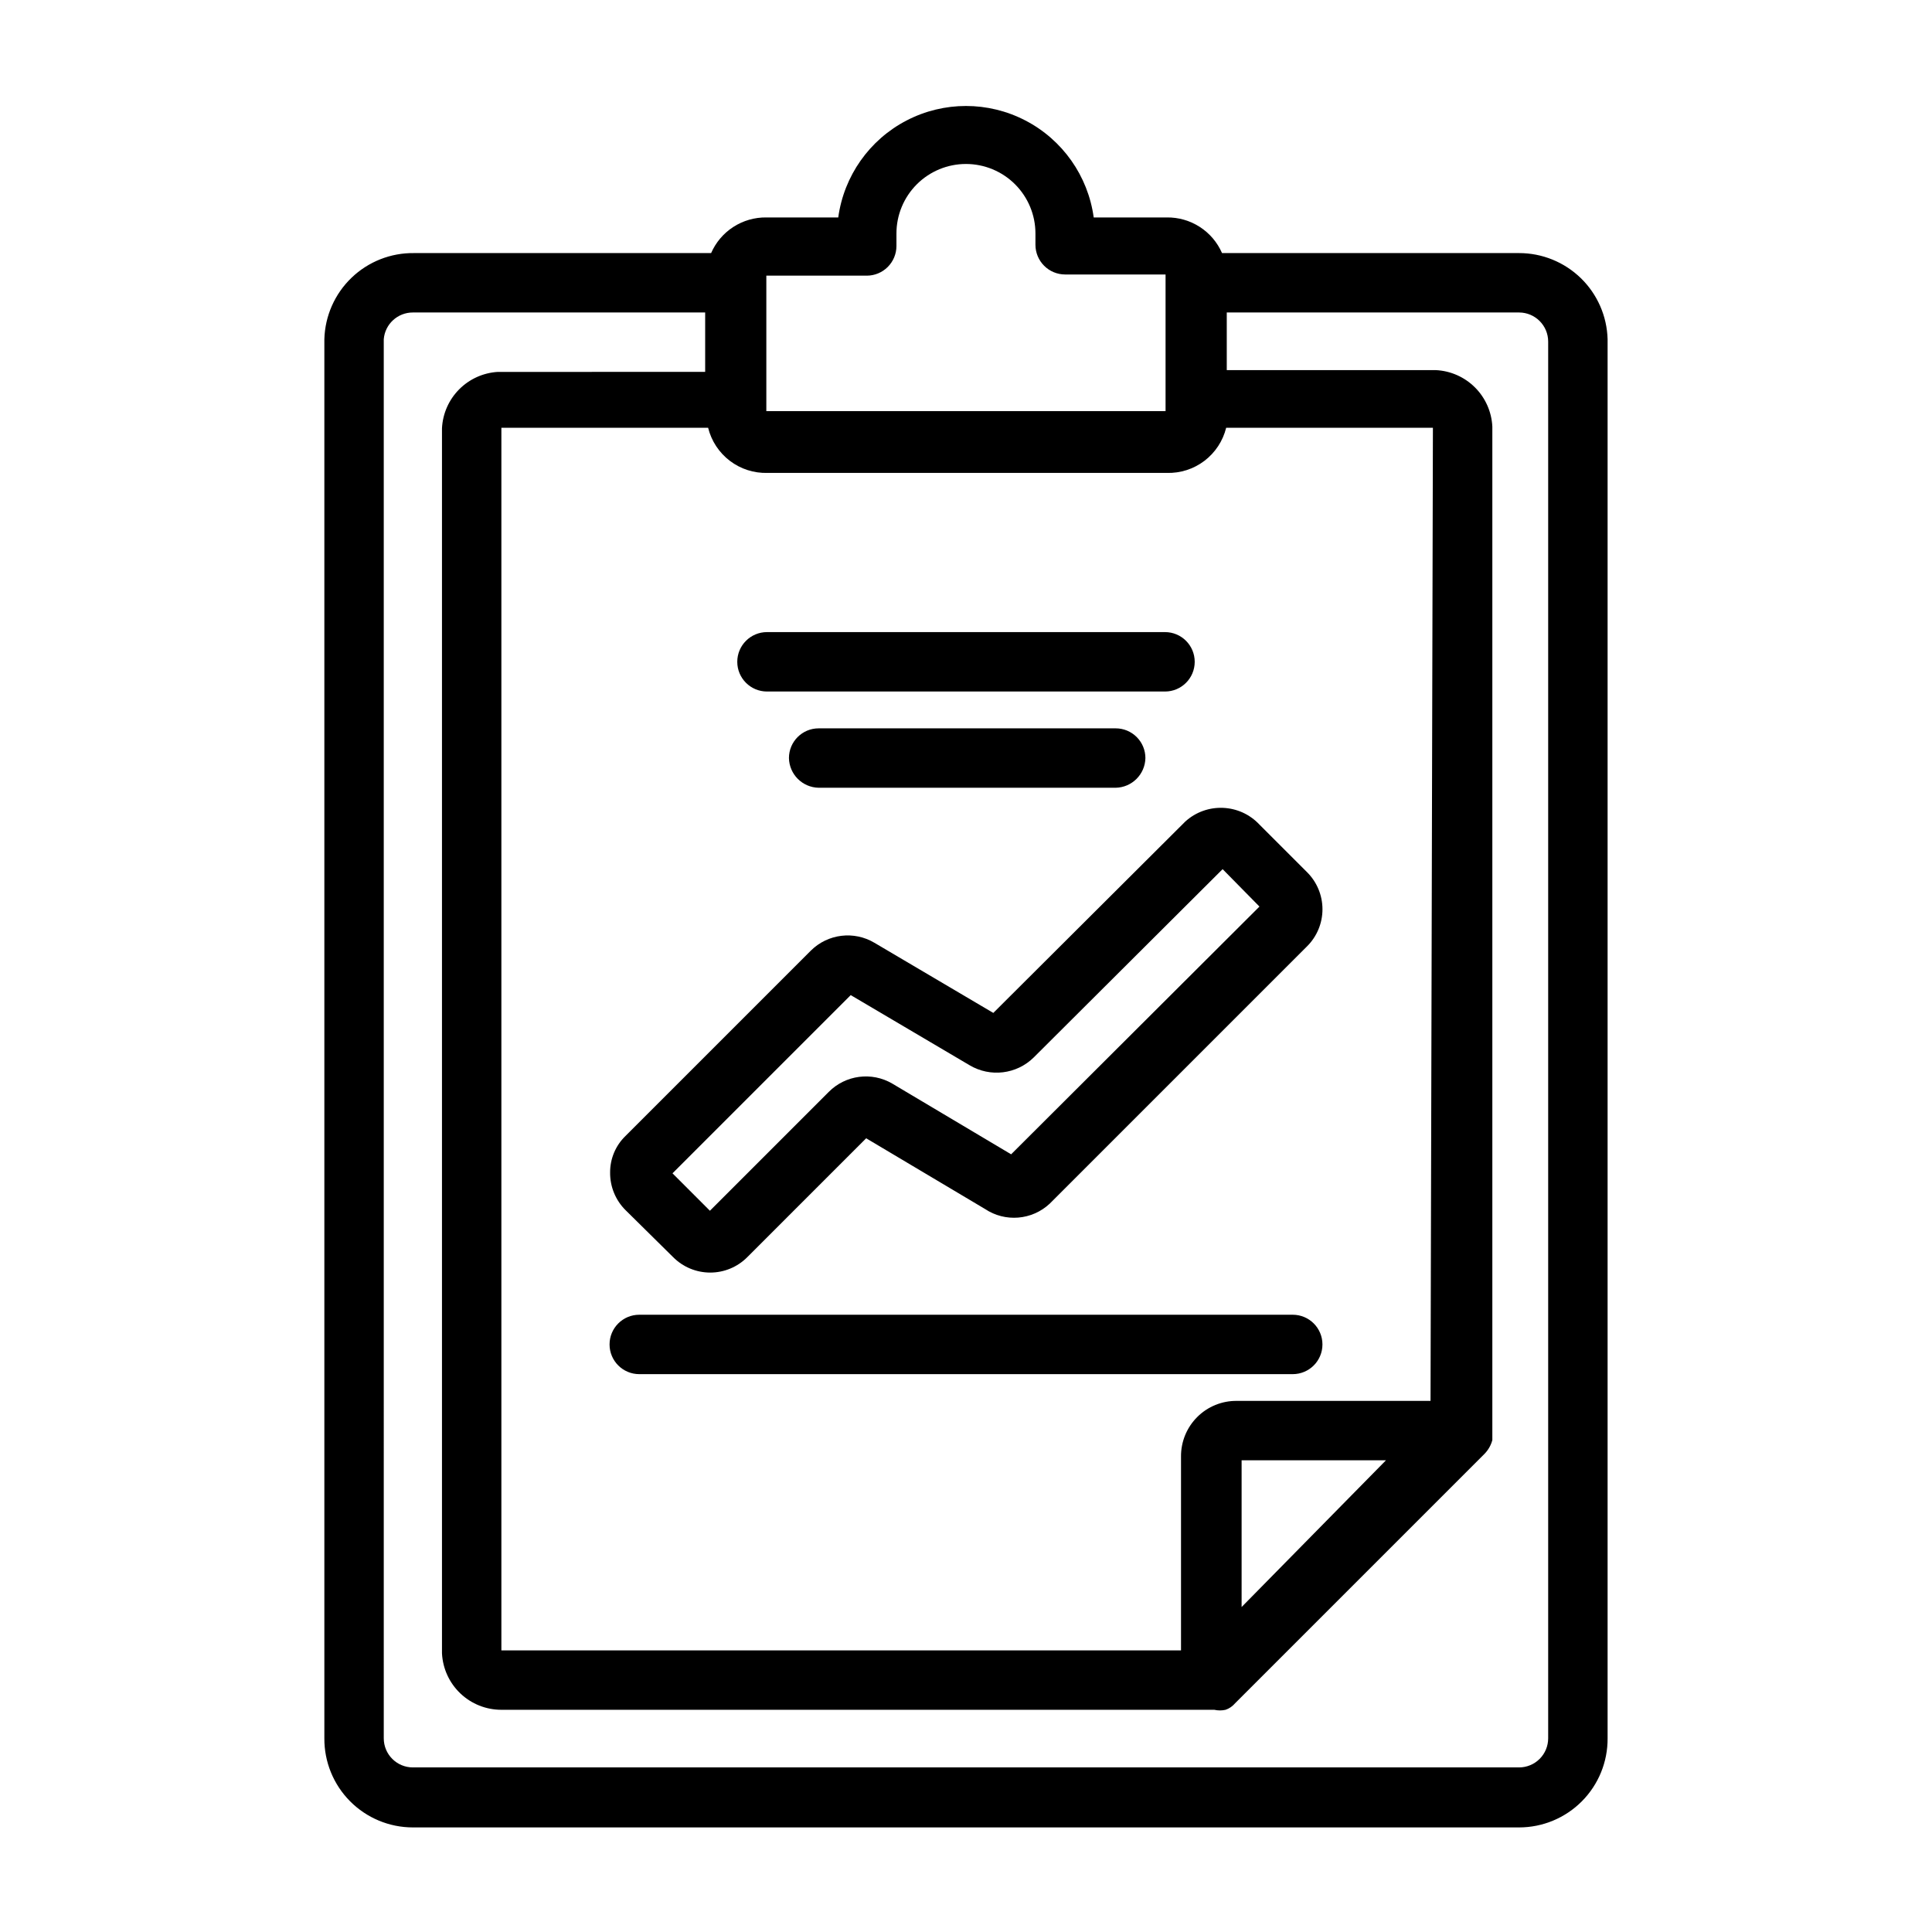
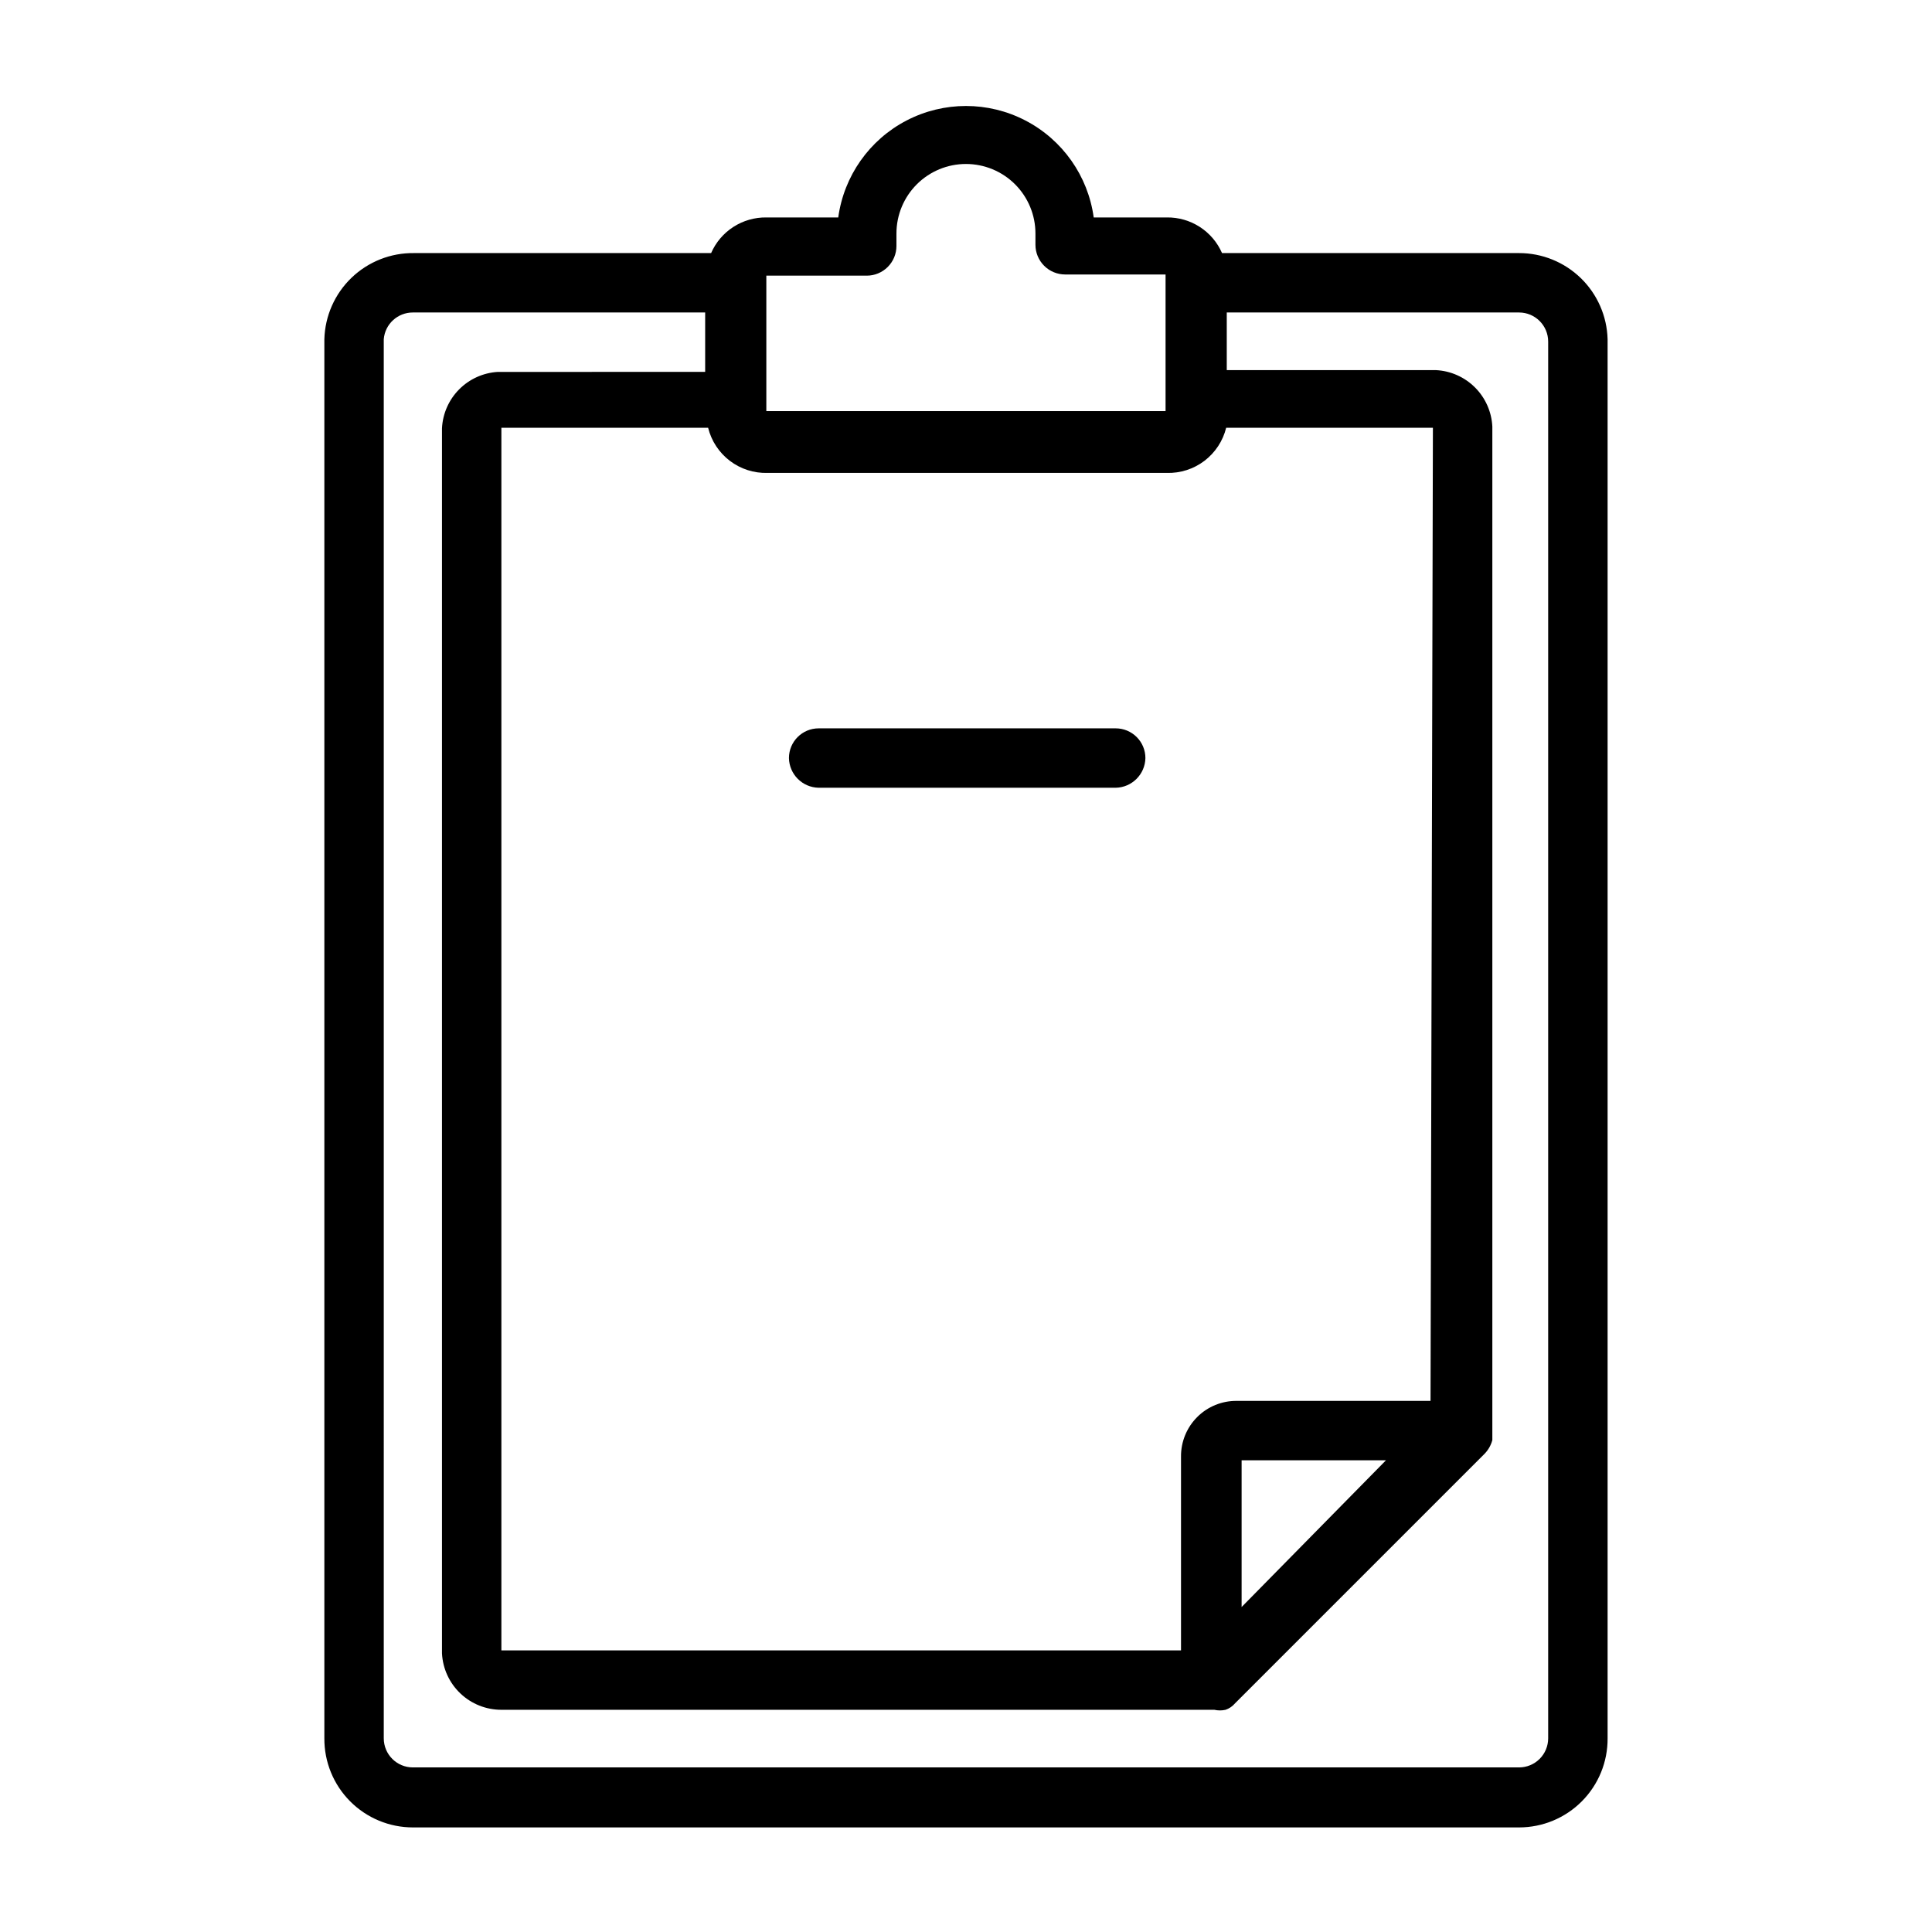
<svg xmlns="http://www.w3.org/2000/svg" fill="#000000" width="800px" height="800px" version="1.1" viewBox="144 144 512 512">
  <g>
    <path d="m546.57 211.07h-78.719c-1.238-2.84-3.289-5.254-5.894-6.934-2.606-1.68-5.648-2.555-8.746-2.512h-19.367c-1.504-11.004-8.266-20.594-18.125-25.703-9.859-5.113-21.59-5.113-31.449 0-9.859 5.109-16.621 14.699-18.125 25.703h-19.051c-3.098-0.043-6.141 0.832-8.746 2.512-2.606 1.68-4.656 4.094-5.894 6.934h-78.723c-6.168-0.086-12.121 2.262-16.57 6.535-4.449 4.273-7.035 10.125-7.203 16.293v370.77c-0.039 6.25 2.414 12.254 6.816 16.688 4.406 4.434 10.395 6.93 16.645 6.93h293.15c6.25 0 12.242-2.496 16.645-6.93 4.406-4.434 6.856-10.438 6.816-16.688v-370.77c-0.164-6.113-2.707-11.918-7.09-16.184-4.383-4.262-10.254-6.648-16.371-6.644zm-300.87 22.828c0.328-4.012 3.688-7.098 7.715-7.086h77.461v15.742l-54.949 0.004c-3.875 0.227-7.531 1.883-10.262 4.641-2.734 2.762-4.348 6.438-4.535 10.316v324.64c0.203 4.039 1.949 7.844 4.879 10.629 2.934 2.785 6.82 4.332 10.863 4.328h188.93c0.984 0.223 2.008 0.223 2.992 0 0.98-0.336 1.852-0.934 2.519-1.73l66.125-66.125c0.98-1.012 1.688-2.258 2.047-3.621v-0.945-267.65c-0.191-3.906-1.828-7.602-4.594-10.363-2.766-2.766-6.461-4.402-10.363-4.594h-55.422v-15.273h77.461c4.262 0 7.715 3.457 7.715 7.715v370.14c0 2.047-0.812 4.008-2.258 5.453-1.449 1.449-3.41 2.262-5.457 2.262h-293.15c-4.262 0-7.715-3.453-7.715-7.715zm227.34 335.98v-38.887h38.258zm50.066-54.633-51.324 0.004c-3.941-0.043-7.731 1.5-10.512 4.285-2.785 2.785-4.332 6.574-4.289 10.512v51.324l-180.11 0.004v-324.01h54.789c0.863 3.492 2.894 6.582 5.762 8.762 2.863 2.176 6.387 3.305 9.984 3.203h105.8c3.594 0.102 7.117-1.027 9.984-3.203 2.863-2.18 4.894-5.269 5.758-8.762h54.789zm-123.12-327.79c4.883 0 9.57 1.941 13.023 5.394 3.453 3.457 5.394 8.141 5.394 13.027v2.992c0 2.086 0.832 4.09 2.309 5.566 1.473 1.477 3.477 2.305 5.566 2.305h26.609v36.211h-105.8v-35.898h26.609c2.086 0 4.09-0.828 5.566-2.305 1.477-1.477 2.305-3.477 2.305-5.566v-3.305c0-4.887 1.941-9.57 5.394-13.027 3.457-3.453 8.141-5.394 13.027-5.394z" />
-     <path d="m458.09 361.74-50.852 50.695-31.488-18.578c-5.426-3.238-12.355-2.398-16.848 2.047l-49.121 49.121c-2.648 2.551-4.129 6.082-4.094 9.762-0.023 3.719 1.453 7.297 4.094 9.918l12.594 12.438c2.602 2.625 6.144 4.102 9.84 4.102 3.699 0 7.238-1.477 9.84-4.102l31.488-31.488 31.488 18.734c5.356 3.574 12.465 2.984 17.164-1.414l68.172-68.172c2.625-2.602 4.102-6.144 4.102-9.84 0-3.699-1.477-7.238-4.102-9.844l-12.594-12.594h-0.004c-5.238-5.606-14.012-5.957-19.68-0.785zm9.918 12.594 9.762 9.918-65.809 65.652-31.488-18.734c-5.461-3.199-12.395-2.293-16.848 2.203l-31.488 31.488-9.918-9.918 47.23-47.23 31.488 18.578c5.477 3.262 12.461 2.422 17.004-2.047z" />
-     <path d="m347.26 327.26h105.48c4.348 0 7.871-3.523 7.871-7.871s-3.523-7.875-7.871-7.875h-105.48c-4.348 0-7.875 3.527-7.875 7.875s3.527 7.871 7.875 7.871z" />
-     <path d="m486.59 492.42h-173.18c-4.348 0-7.871 3.523-7.871 7.871 0 4.348 3.523 7.871 7.871 7.871h173.18c4.348 0 7.871-3.523 7.871-7.871 0-4.348-3.523-7.871-7.871-7.871z" />
    <path d="m360.95 337.02c-4.348 0-7.871 3.523-7.871 7.871 0.082 4.312 3.559 7.789 7.871 7.871h78.719c4.312-0.082 7.789-3.559 7.875-7.871 0-2.09-0.832-4.09-2.309-5.566-1.477-1.477-3.477-2.305-5.566-2.305z" />
  </g>
</svg>